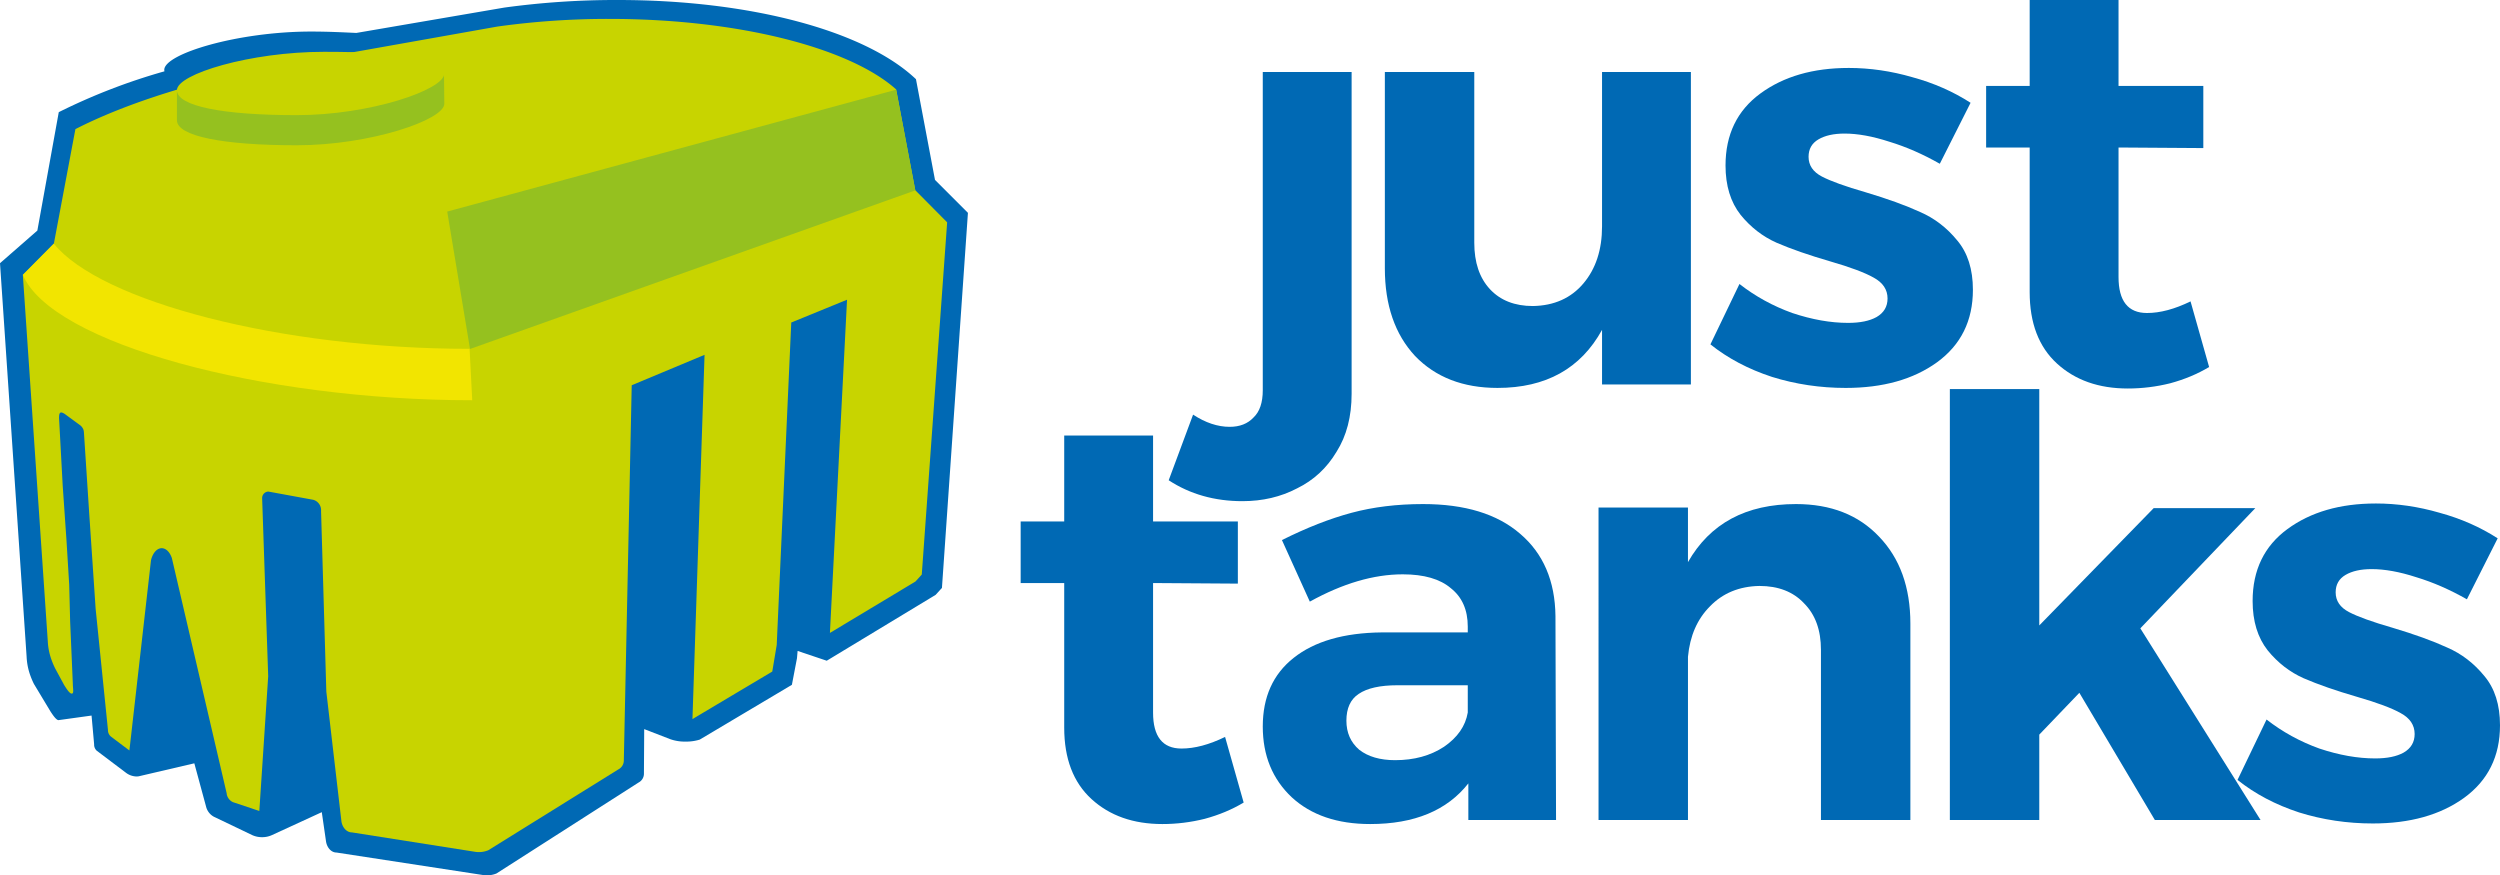
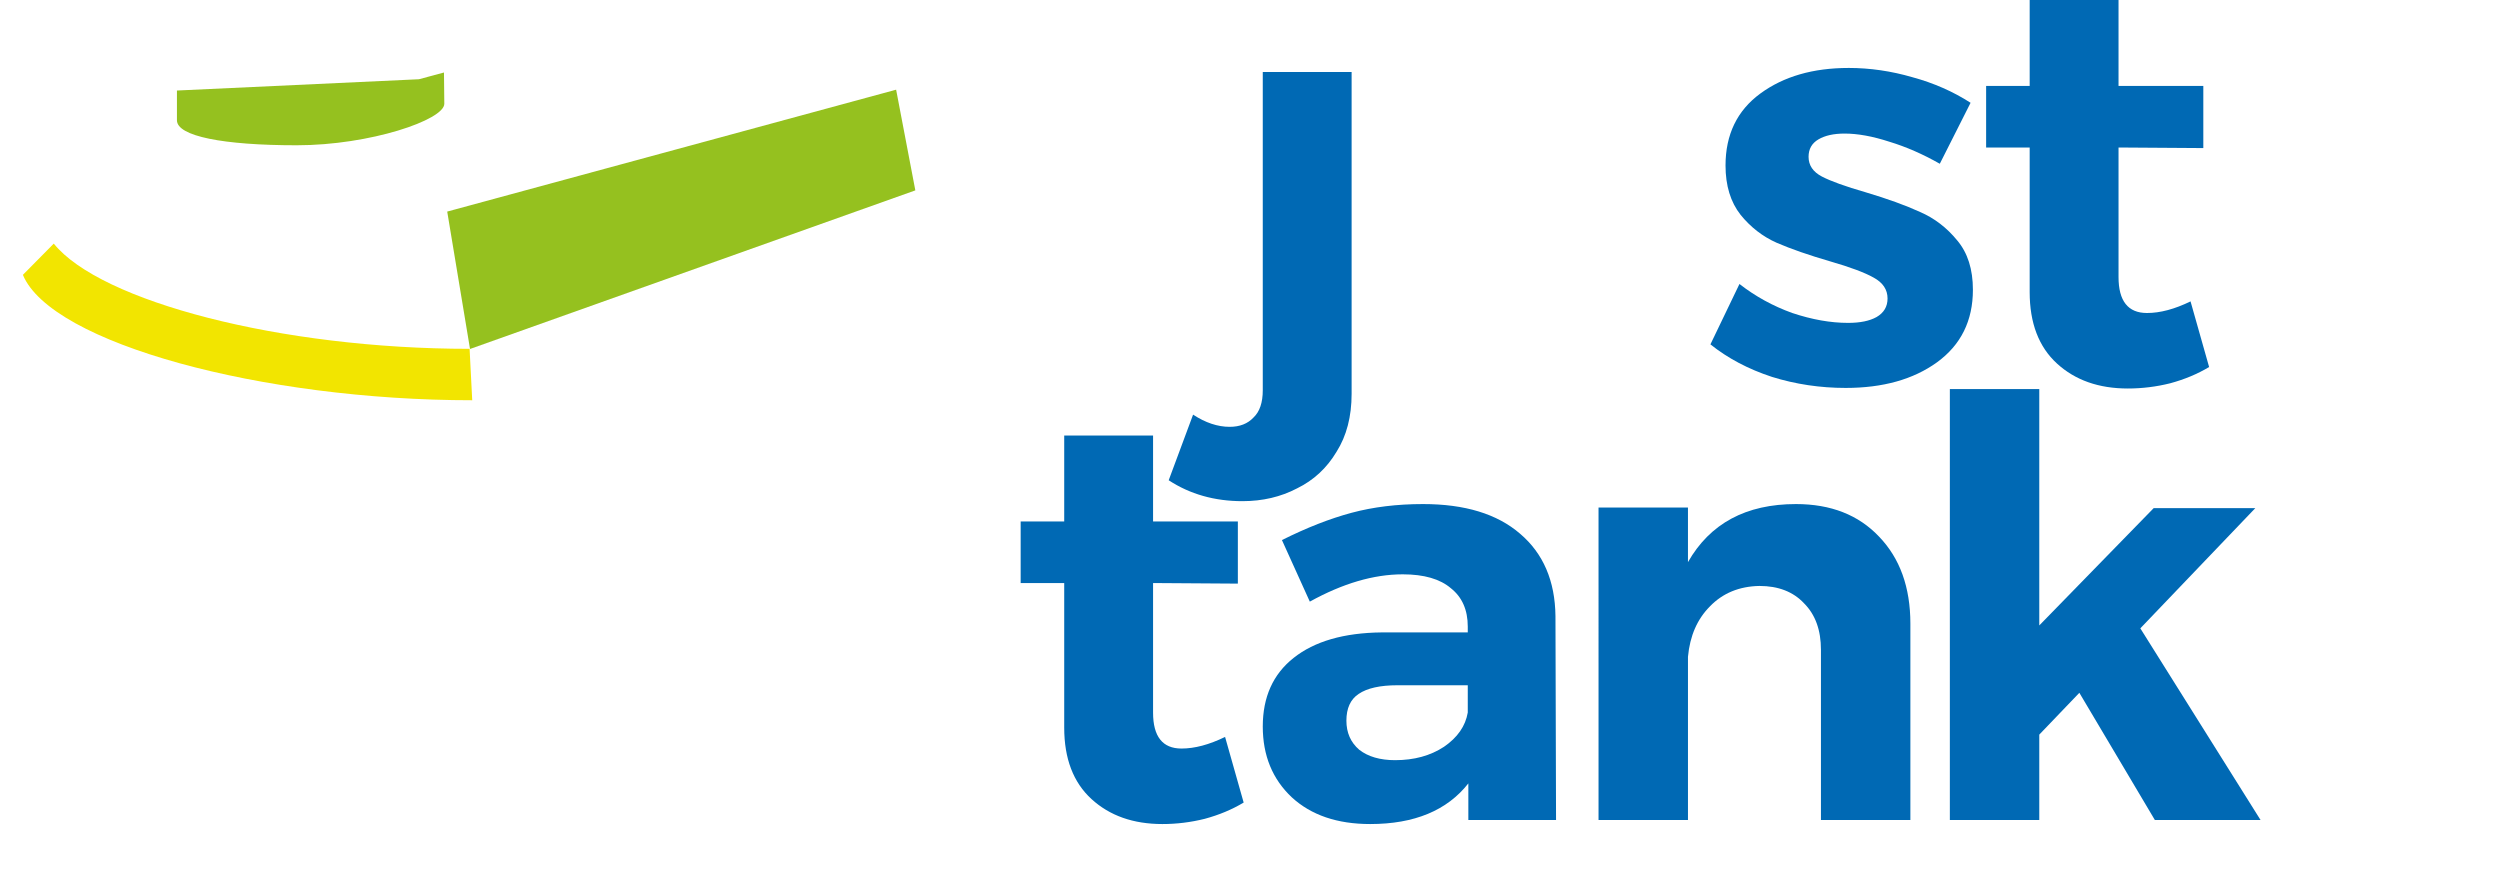
<svg xmlns="http://www.w3.org/2000/svg" height="289.402" width="826.559" id="svg48" version="1.1">
  <defs id="defs7">
    <clipPath transform="translate(-234.85 -234.36)" id="clip-path">
      <path id="path4" d="M537.45 332L548 342.64l-8.39 116.45-2.09 2.3-28.28 17 5.66-110.17-18.44 7.54-4.81 106.61-1.47 8.79-26.39 15.71 4-120.43-24.08 10.06-2.61 124a3.29 3.29 0 01-1.79 3l-43 26.73a8.1 8.1 0 01-3.22.62 8.62 8.62 0 01-1-.07l-40.88-6.44c-1.71 0-3.13-1.55-3.47-3.61l-5-42.94-1.74-59.7a3.57 3.57 0 00-2.55-3.71l-14.88-2.73a2.15 2.15 0 00-2.05 2.2l2 58.86-2.93 44.55-8.78-2.94a3.68 3.68 0 01-2-2.66v-.16l-18.14-77.86c-.66-1.95-1.92-3.26-3.36-3.26-1.6 0-2.95 1.62-3.53 3.93L277.89 515l-.27 2.25-5.95-4.48a2.79 2.79 0 01-1.13-2.34l-4.07-40-2.09-31-1.78-27.28a3.57 3.57 0 00-.18-1 3.35 3.35 0 00-1.27-1.57l-4.68-3.43c-.47-.37-1.22-.75-1.54-.63-.54.19-.52 1-.56 1.76l1.21 22.4 1.26 18.23.89 14.55.31 12.1.89 20.68c0 1.36.39 3-.21 3.19-.78.29-2-1.8-2.66-2.81l-2.95-5.45a25.85 25.85 0 01-1.12-2.59 21.06 21.06 0 01-1.34-6.43L242.4 360l10.25-10.27 7.13-37.91c16.46-8.46 41.18-16.48 69.22-21.41l70.3-12.5a265 265 0 0137-2.53c42.85 0 79.56 9.64 94.84 23.31z" clip-rule="evenodd" fill="#c8d400" />
    </clipPath>
    <style id="style2">.cls-3,.cls-5{fill:#c8d400;fill-rule:evenodd}.cls-5{fill:#95c11f}</style>
  </defs>
  <g transform="translate(0 -34.769)" id="g892">
-     <path id="path11" d="M19.43 71.85a200 200 0 0134.94-13.5 2.63 2.63 0 01-.06-.48c0-5.32 24.3-12.67 48.59-12.67 5.43 0 10.43.25 14.91.46l48.9-8.38a271 271 0 0137.65-2.51c43.35 0 81.52 10.05 98.48 26.18l6.29 33.3 10.89 10.89-8.59 124-2.09 2.3-36 21.78-9.63-3.24-.21 2.41-1.68 8.79-30.47 18.12a15.12 15.12 0 01-4.66.66 14.6 14.6 0 01-5-.77l-8.7-3.36-.09 14.67a3.29 3.29 0 01-1.79 3l-46.96 30.06a8.14 8.14 0 01-3.22.61 8.69 8.69 0 01-1-.06l-48.66-7.47c-1.71 0-3.12-1.54-3.47-3.61l-1.41-9.74L90 310.83a7.66 7.66 0 01-3.27.73 7.79 7.79 0 01-3.33-.68l-12.73-6.1a5.23 5.23 0 01-2.55-3.37l-3.87-14.27-18.38 4.29a5 5 0 01-.78.06 6 6 0 01-3.42-1.21l-9.7-7.32a2.74 2.74 0 01-.85-2.11l-.85-9.5-10.76 1.49c-.79.28-2.16-1.84-2.82-2.85l-5.46-9.07a24.61 24.61 0 01-1.12-2.59 20.83 20.83 0 01-1.31-6.41L0 121.79 12.35 111z" fill="#0069b4" fill-rule="evenodd" />
-     <path id="path13" d="M302.6 97.64l10.55 10.64-8.39 116.45-2.09 2.3-28.28 17 5.66-110.17-18.44 7.54-4.81 106.61-1.47 8.79-26.39 15.71 4-120.43-24.08 10.06-2.61 124a3.29 3.29 0 01-1.79 3l-43 26.73a8.1 8.1 0 01-3.22.62 8.62 8.62 0 01-1-.07l-40.88-6.44c-1.71 0-3.13-1.55-3.47-3.61l-5-42.94-1.74-59.7a3.57 3.57 0 00-2.55-3.71l-14.88-2.73a2.15 2.15 0 00-2.05 2.2l2 58.86-2.93 44.55-8.78-2.94a3.68 3.68 0 01-2-2.66v-.16l-18.14-77.86c-.66-1.95-1.92-3.26-3.36-3.26-1.6 0-2.95 1.62-3.53 3.93l-6.89 60.69-.27 2.25-5.95-4.48a2.79 2.79 0 01-1.13-2.34l-4.07-40-2.09-31-1.78-27.28a3.57 3.57 0 00-.18-1 3.35 3.35 0 00-1.27-1.57l-4.68-3.43c-.47-.37-1.22-.75-1.54-.63-.54.19-.52 1-.56 1.76l1.21 22.4 1.26 18.23.89 14.55.31 12.1.89 20.68c0 1.36.39 3-.21 3.19-.78.29-2-1.8-2.66-2.81l-2.95-5.45a25.85 25.85 0 01-1.12-2.59 21.06 21.06 0 01-1.34-6.43L7.55 125.64l10.25-10.27 7.13-37.91C41.39 69 66.11 60.98 94.15 56.05l70.3-12.5a265 265 0 0137-2.53c42.85 0 79.56 9.64 94.84 23.31z" class="cls-3" fill="#c8d400" fill-rule="evenodd" />
    <path id="path21" d="M146.9 69.08c0 5.32-24.53 13.72-48.82 13.72s-39.58-3-39.58-8.27V64.7l80-3.73 8.29-2.23z" class="cls-5" fill="#95c11f" fill-rule="evenodd" />
    <path id="polygon23" class="cls-5" fill="#95c11f" fill-rule="evenodd" d="M147.86 104.72l148.42-40.3 6.35 33.29-147.23 52.44z" />
    <path id="path25" d="M7.57 125.64c9.38 22.65 79.18 41.46 148.56 41.46l-.87-17c-62.42 0-122.1-15.66-137.48-34.79z" fill="#f2e500" fill-rule="evenodd" />
-     <path id="path27" d="M58.5 64.57c0-5.32 24.3-12.67 48.59-12.67 24.29 0 39.79 1.9 39.79 7.22s-24.51 13.72-48.8 13.72c-24.29 0-39.58-2.95-39.58-8.27z" class="cls-3" fill="#c8d400" fill-rule="evenodd" />
  </g>
  <path d="M446.877 130.176c0 7.552-1.664 13.952-4.992 19.2-3.2 5.376-7.552 9.408-13.056 12.096-5.376 2.816-11.392 4.224-18.048 4.224-9.216 0-17.344-2.304-24.384-6.912l8.064-21.696c4.096 2.688 8.128 4.032 12.096 4.032 3.328 0 5.952-1.024 7.872-3.072 2.048-1.92 3.072-4.928 3.072-9.024V23.808h29.376z" style="line-height:.75;-inkscape-font-specification:'Montserrat Semi-Bold'" id="path894" font-style="normal" font-variant="normal" font-weight="600" font-stretch="normal" font-size="192" font-family="Montserrat" letter-spacing="-9.43" word-spacing="0" fill="#0069b4" fill-opacity="1" stroke="none" />
-   <path d="M559.049 23.808v103.296h-29.376v-18.048q-10.56 19.2-34.56 19.2-17.088 0-27.264-10.56-9.984-10.752-9.984-28.992V23.808h29.568v56.448q0 9.792 5.184 15.36t14.208 5.568q10.56-.192 16.704-7.488t6.144-18.816V23.808z" style="line-height:.75;-inkscape-font-specification:'Montserrat Semi-Bold'" id="path896" font-style="normal" font-variant="normal" font-weight="600" font-stretch="normal" font-size="192" font-family="Montserrat" letter-spacing="-9.43" word-spacing="0" fill="#0069b4" fill-opacity="1" stroke="none" />
  <path d="M611.2 22.464q10.56 0 21.12 3.072 10.56 2.88 19.2 8.448l-10.175 20.16q-8.448-4.8-16.704-7.296-8.256-2.688-14.784-2.688-5.376 0-8.64 1.92-3.264 1.92-3.264 5.76 0 4.224 4.416 6.528 4.416 2.304 14.4 5.184 10.944 3.264 18.048 6.528 7.104 3.072 12.288 9.408 5.184 6.144 5.184 16.32 0 15.36-11.904 24-11.712 8.448-30.144 8.448-12.672 0-24.384-3.648-11.712-3.84-20.352-10.752l9.6-19.968q7.872 6.144 17.472 9.6 9.792 3.264 18.432 3.264 5.952 0 9.408-1.92 3.648-2.112 3.648-6.144 0-4.416-4.608-6.912-4.416-2.496-14.4-5.376-10.56-3.072-17.664-6.144-6.912-3.072-11.904-9.216-4.992-6.336-4.992-16.32 0-15.36 11.52-23.808t29.184-8.448z" style="line-height:.75;-inkscape-font-specification:'Montserrat Semi-Bold'" id="path898" font-style="normal" font-variant="normal" font-weight="600" font-stretch="normal" font-size="192" font-family="Montserrat" letter-spacing="-9.43" word-spacing="0" fill="#0069b4" fill-opacity="1" stroke="none" />
  <path d="M730.388 121.344q-5.76 3.456-12.864 5.376-6.912 1.728-14.016 1.728-14.4 0-23.424-8.256t-9.024-23.616V48.768h-14.4V28.416h14.4V0h29.376v28.416h28.032V48.96l-28.032-.192v42.816q0 11.904 9.408 11.904 6.528 0 14.4-3.84z" style="line-height:.75;-inkscape-font-specification:'Montserrat Semi-Bold'" id="path900" font-style="normal" font-variant="normal" font-weight="600" font-stretch="normal" font-size="192" font-family="Montserrat" letter-spacing="-9.43" word-spacing="0" fill="#0069b4" fill-opacity="1" stroke="none" />
  <path d="M411.183 265.344q-5.76 3.456-12.864 5.376-6.912 1.728-14.016 1.728-14.4 0-23.424-8.256t-9.024-23.616v-47.808h-14.4v-20.352h14.4V144h29.376v28.416h28.032v20.544l-28.032-.192v42.816q0 11.904 9.408 11.904 6.528 0 14.4-3.84z" style="line-height:.75;-inkscape-font-specification:'Montserrat Semi-Bold'" id="path902" font-style="normal" font-variant="normal" font-weight="600" font-stretch="normal" font-size="192" font-family="Montserrat" letter-spacing="-9.43" word-spacing="0" fill="#0069b4" fill-opacity="1" stroke="none" />
  <path d="M485.47 271.104v-12.096q-10.56 13.44-32.447 13.44-16.32 0-25.92-8.832-9.6-9.024-9.6-23.424 0-14.592 10.176-22.656 10.368-8.256 29.184-8.448h28.416v-1.92q0-8.256-5.568-12.672-5.376-4.608-15.936-4.608-14.4 0-30.72 9.024l-9.216-20.352q12.288-6.144 23.04-9.024 10.752-2.88 23.616-2.88 20.736 0 32.064 9.792 11.52 9.792 11.712 27.264l.192 67.392zm-24.191-19.776q9.408 0 16.128-4.416 6.72-4.608 7.872-11.328v-9.024h-23.232q-8.64 0-12.864 2.88-4.032 2.688-4.032 8.832 0 5.952 4.224 9.6 4.416 3.456 11.904 3.456z" style="line-height:.75;-inkscape-font-specification:'Montserrat Semi-Bold'" id="path904" font-style="normal" font-variant="normal" font-weight="600" font-stretch="normal" font-size="192" font-family="Montserrat" letter-spacing="-9.43" word-spacing="0" fill="#0069b4" fill-opacity="1" stroke="none" />
  <path d="M593.792 166.656q17.28 0 27.456 10.752 10.368 10.752 10.368 28.8v64.896h-29.568v-56.256q0-9.792-5.568-15.36-5.376-5.76-14.784-5.76-9.984.192-16.32 6.72-6.336 6.336-7.296 16.704v53.952h-29.568V167.808h29.568v18.048q10.944-19.2 35.712-19.2z" style="line-height:.75;-inkscape-font-specification:'Montserrat Semi-Bold'" id="path906" font-style="normal" font-variant="normal" font-weight="600" font-stretch="normal" font-size="192" font-family="Montserrat" letter-spacing="-9.43" word-spacing="0" fill="#0069b4" fill-opacity="1" stroke="none" />
  <path d="M687.483 229.056l-13.248 13.824v28.224h-29.568V128.64h29.568v78.144L712.059 168h33.6l-38.016 39.744 39.744 63.36h-34.944z" style="line-height:.75;-inkscape-font-specification:'Montserrat Semi-Bold'" id="path908" font-style="normal" font-variant="normal" font-weight="600" font-stretch="normal" font-size="192" font-family="Montserrat" letter-spacing="-9.43" word-spacing="0" fill="#0069b4" fill-opacity="1" stroke="none" />
-   <path d="M785.47 166.464q10.56 0 21.12 3.072 10.56 2.88 19.2 8.448l-10.175 20.16q-8.448-4.8-16.704-7.296-8.256-2.688-14.784-2.688-5.376 0-8.64 1.92-3.264 1.92-3.264 5.76 0 4.224 4.416 6.528 4.416 2.304 14.4 5.184 10.944 3.264 18.048 6.528 7.104 3.072 12.288 9.408 5.184 6.144 5.184 16.32 0 15.36-11.904 24-11.712 8.448-30.144 8.448-12.672 0-24.384-3.648-11.712-3.84-20.352-10.752l9.6-19.968q7.872 6.144 17.472 9.6 9.792 3.264 18.432 3.264 5.952 0 9.408-1.92 3.648-2.112 3.648-6.144 0-4.416-4.608-6.912-4.416-2.496-14.4-5.376-10.56-3.072-17.664-6.144-6.912-3.072-11.904-9.216-4.992-6.336-4.992-16.32 0-15.36 11.52-23.808t29.184-8.448z" style="line-height:.75;-inkscape-font-specification:'Montserrat Semi-Bold'" id="path910" font-style="normal" font-variant="normal" font-weight="600" font-stretch="normal" font-size="192" font-family="Montserrat" letter-spacing="-9.43" word-spacing="0" fill="#0069b4" fill-opacity="1" stroke="none" />
</svg>